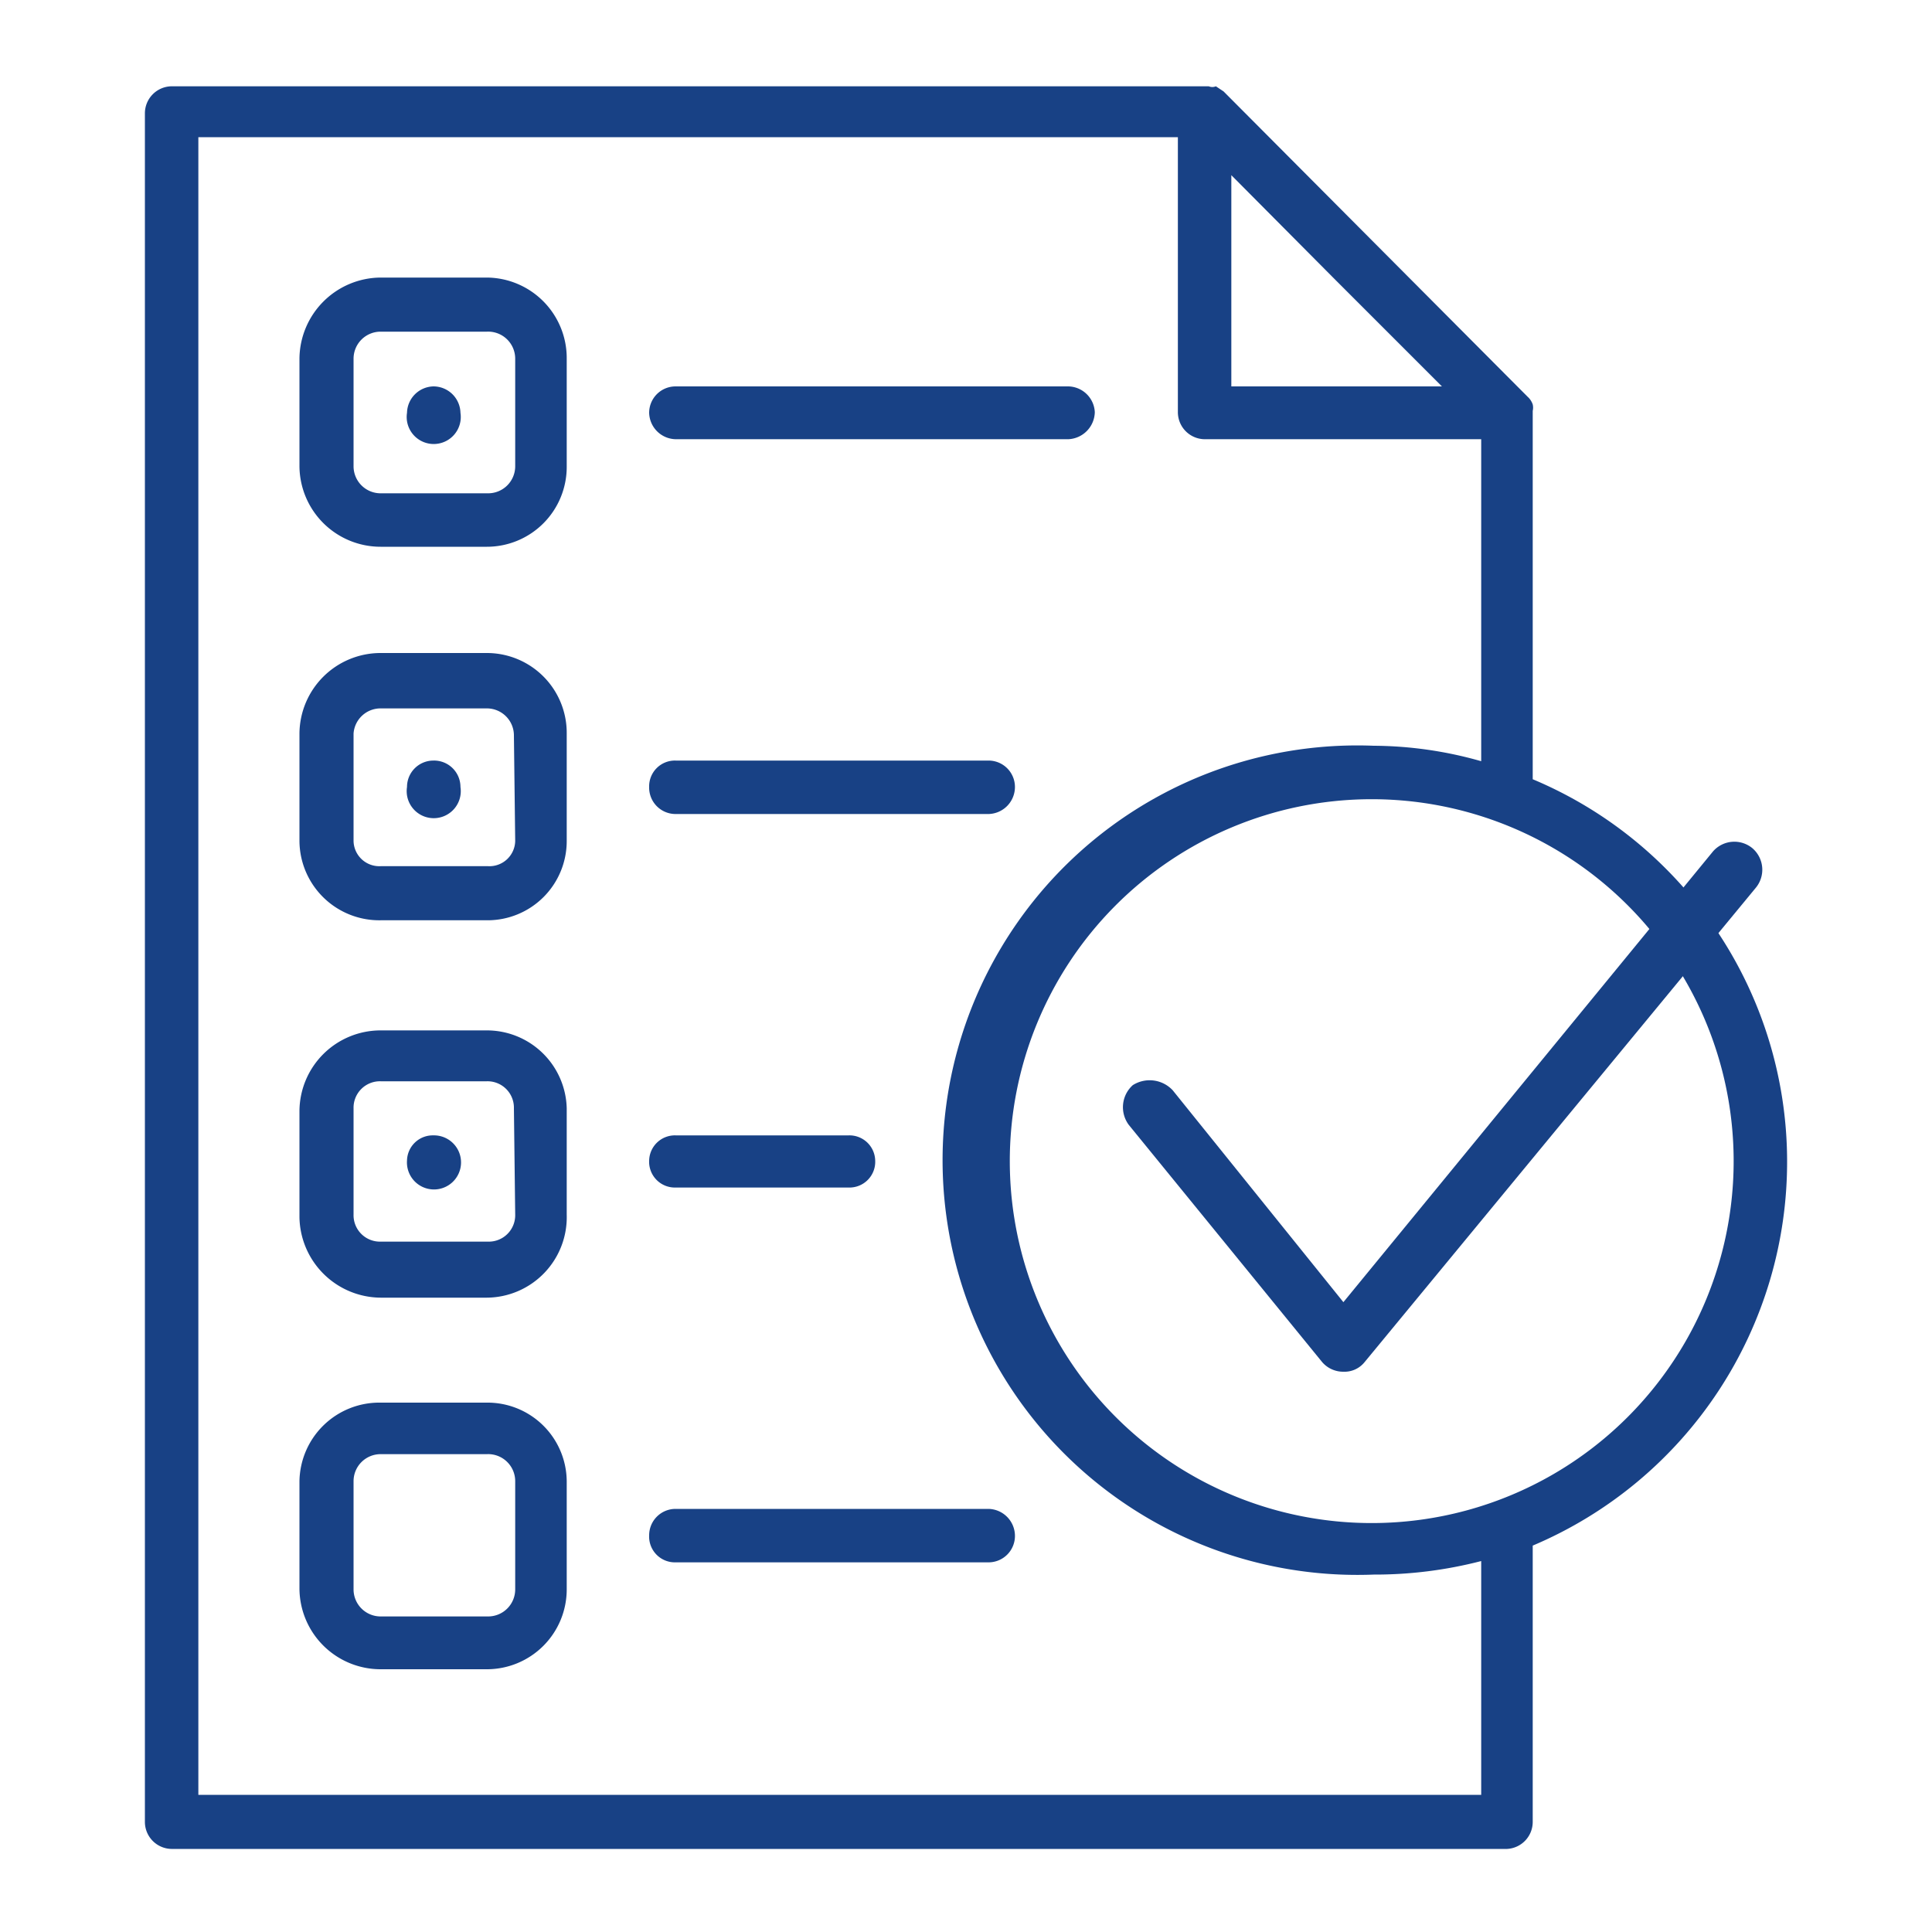
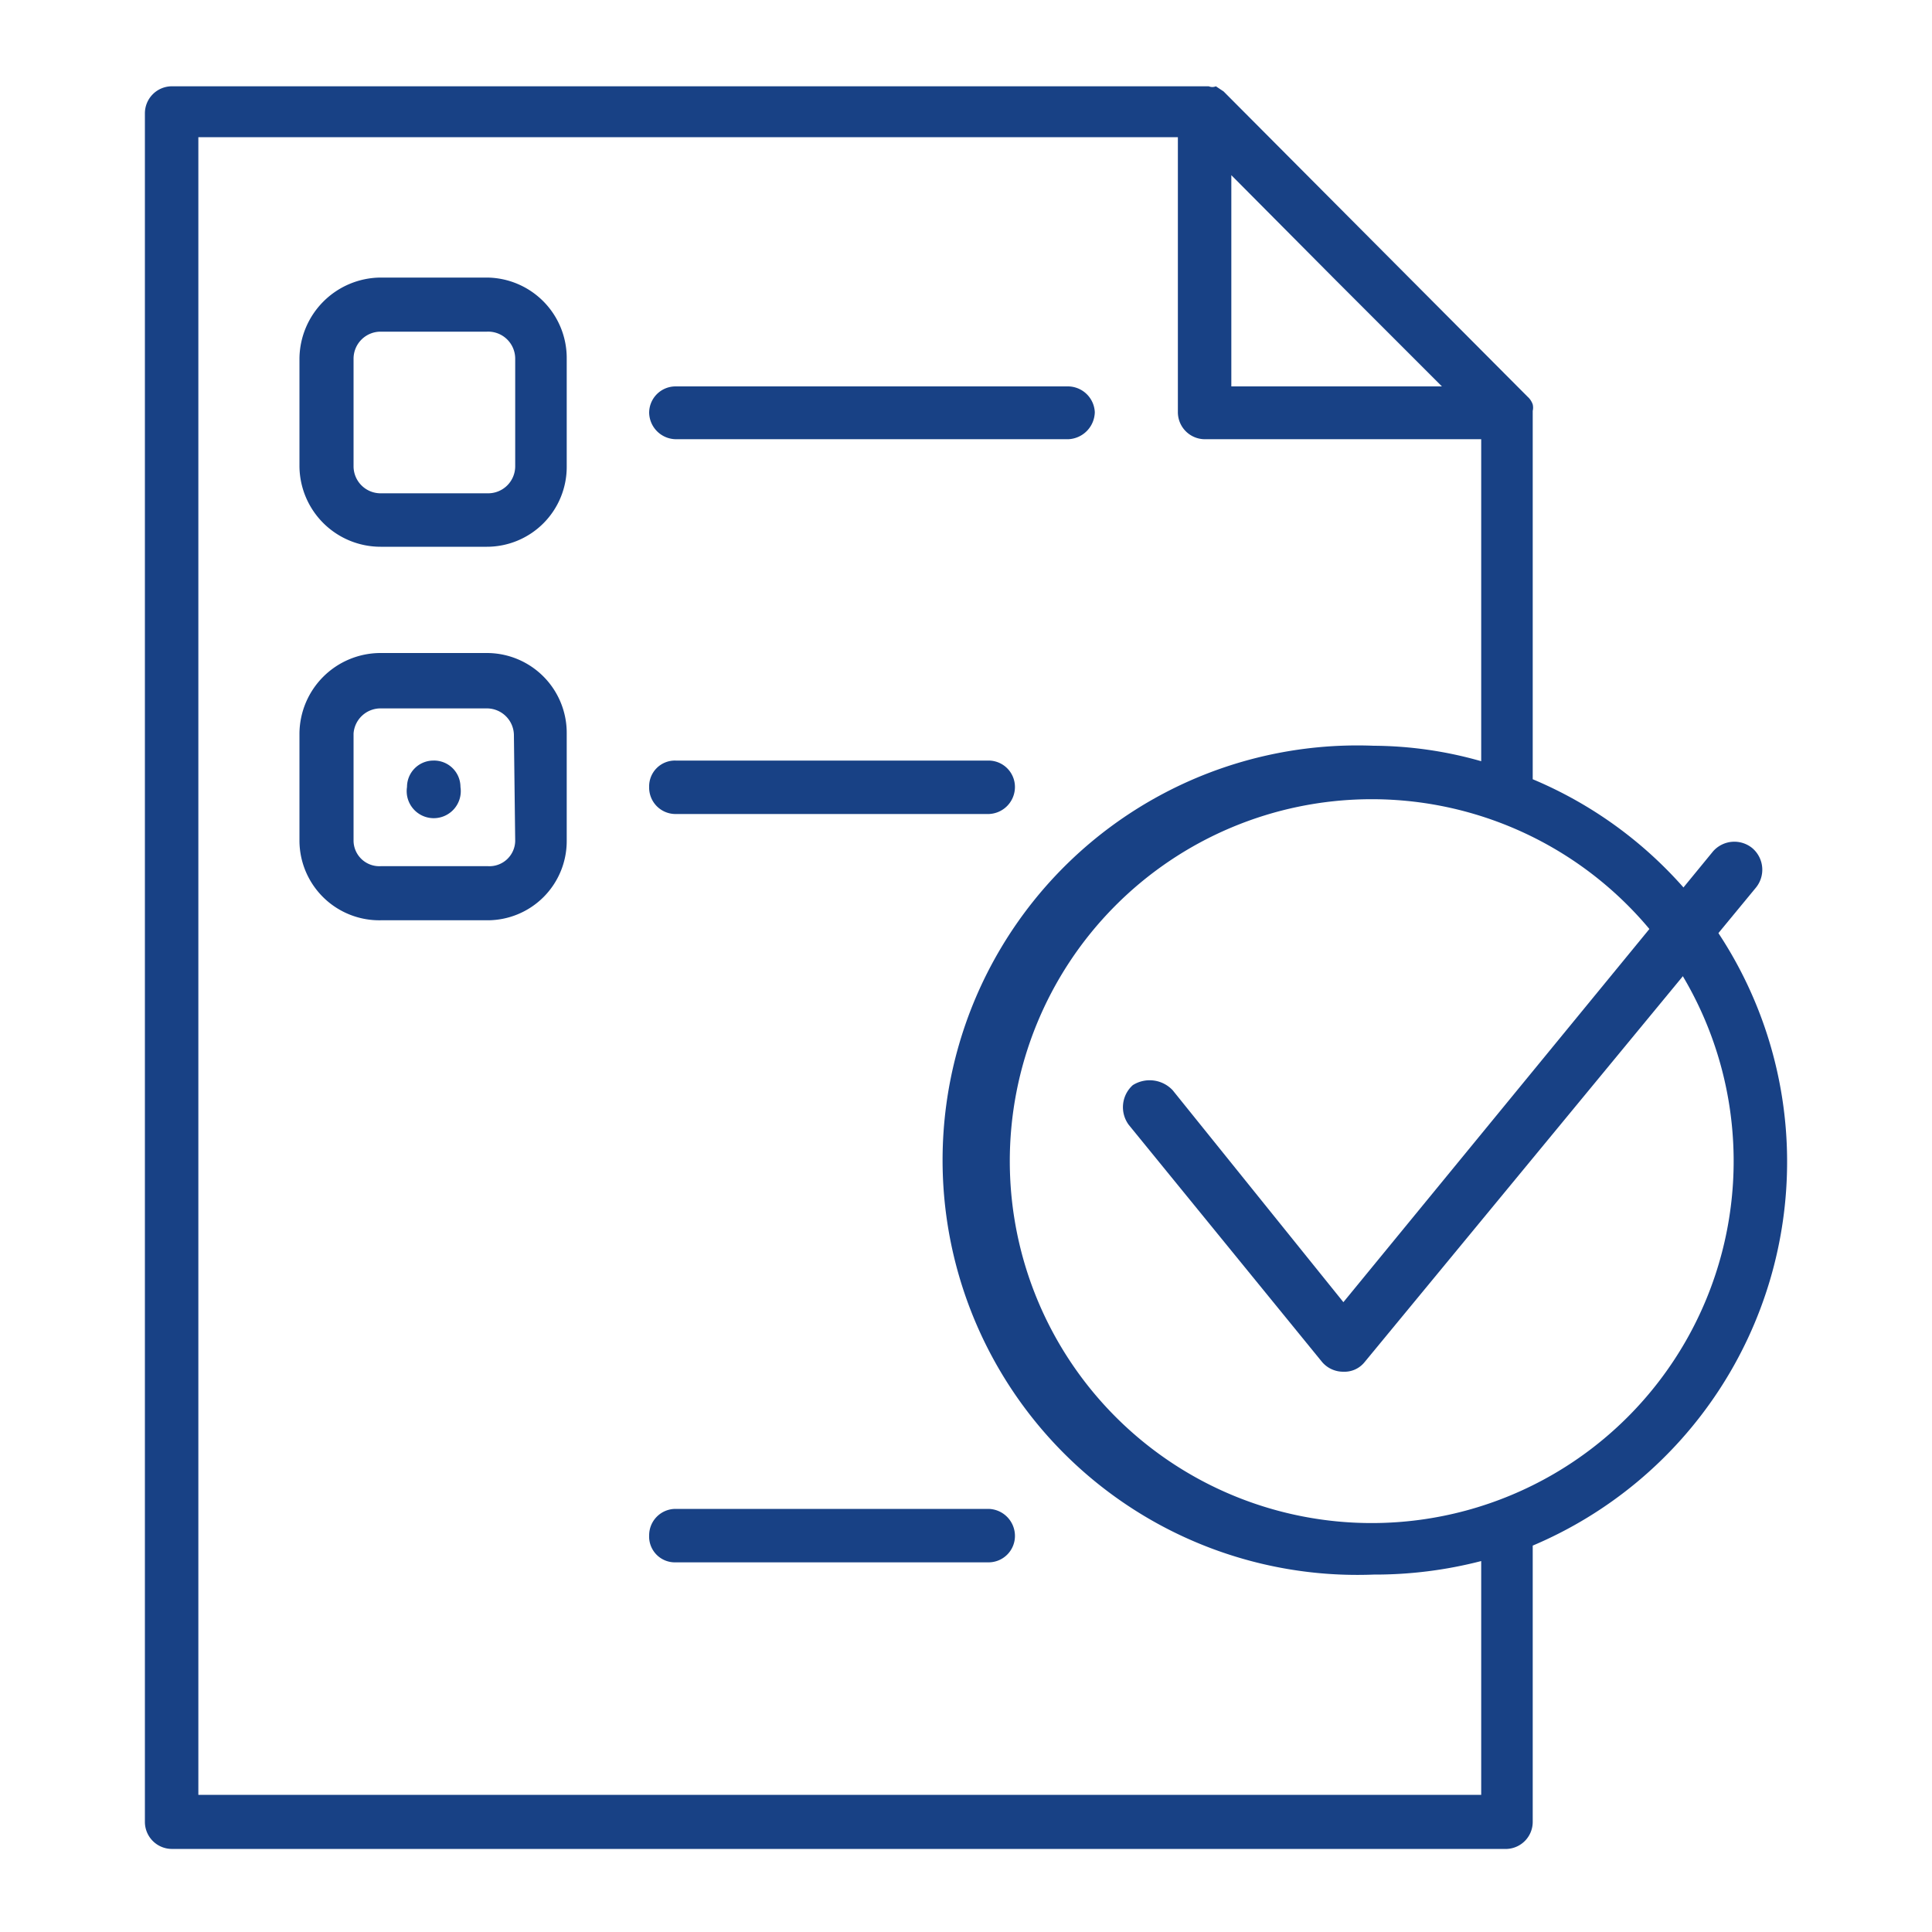
<svg xmlns="http://www.w3.org/2000/svg" viewBox="0 0 30 30">
  <defs>
    <style>
      .a {
        fill: #184185;
      }
    </style>
  </defs>
  <title>-</title>
  <g>
    <path class="a" d="M10.49,6.82h6.1A.43.43,0,0,0,17,6.4.42.42,0,0,0,16.59,6h-6.1a.41.41,0,0,0-.41.41A.42.42,0,0,0,10.49,6.82Z" />
    <path class="a" d="M10.49,12.64h4.86a.42.42,0,0,0,.41-.42.41.41,0,0,0-.41-.41H10.49a.4.4,0,0,0-.41.41A.41.41,0,0,0,10.49,12.64Z" />
-     <path class="a" d="M10.49,18.44h2.69a.4.4,0,0,0,.41-.42.4.4,0,0,0-.41-.39H10.49a.4.4,0,0,0-.41.39A.4.4,0,0,0,10.49,18.44Z" />
    <path class="a" d="M15.35,23.43H10.49a.41.41,0,0,0-.41.41.4.4,0,0,0,.41.42h4.86a.41.41,0,0,0,.41-.42A.42.42,0,0,0,15.35,23.43Z" />
    <path class="a" d="M27.75,18A6.44,6.44,0,0,0,23.8,12.1V6.38a.22.22,0,0,0,0-.1s0,0,0,0a.28.28,0,0,0-.08-.12L19,1.42l-.12-.08s0,0,0,0a.14.14,0,0,1-.11,0H2.66a.42.42,0,0,0-.41.42V28.29a.42.42,0,0,0,.41.42H23.4a.42.42,0,0,0,.4-.42V24A6.47,6.47,0,0,0,27.75,18ZM22.39,6H19.12V2.72l1.63,1.64ZM23,27.87H3.08V2.13H18.29V6.4a.42.42,0,0,0,.41.42H23v5a6.18,6.18,0,0,0-1.67-.24,6.44,6.44,0,1,0,0,12.87A6.59,6.59,0,0,0,23,24.24Zm-1.67-4.22A5.62,5.62,0,1,1,26.92,18,5.62,5.62,0,0,1,21.31,23.65Z" />
    <path class="a" d="M7.56,4.31H5.91A1.27,1.27,0,0,0,4.65,5.57V7.24A1.26,1.26,0,0,0,5.91,8.49H7.56A1.24,1.24,0,0,0,8.8,7.24V5.57A1.25,1.25,0,0,0,7.56,4.31ZM8,7.24a.42.42,0,0,1-.42.42H5.91a.42.42,0,0,1-.42-.42V5.57a.42.42,0,0,1,.42-.42H7.56A.42.42,0,0,1,8,5.57Z" />
-     <path class="a" d="M6.73,6a.42.42,0,0,0-.41.41.42.42,0,1,0,.83,0A.42.42,0,0,0,6.73,6Z" />
+     <path class="a" d="M6.73,6A.42.42,0,0,0,6.73,6Z" />
    <path class="a" d="M7.56,10.14H5.91a1.26,1.26,0,0,0-1.26,1.25v1.67a1.24,1.24,0,0,0,1.26,1.23H7.56A1.23,1.23,0,0,0,8.8,13.06V11.39A1.24,1.24,0,0,0,7.56,10.14ZM8,13.06a.4.4,0,0,1-.42.39H5.91a.4.4,0,0,1-.42-.39V11.39A.42.42,0,0,1,5.91,11H7.56a.42.42,0,0,1,.42.42Z" />
    <path class="a" d="M6.73,11.81a.41.41,0,0,0-.41.41.42.42,0,1,0,.83,0A.41.41,0,0,0,6.73,11.81Z" />
-     <path class="a" d="M7.56,16H5.91a1.26,1.26,0,0,0-1.26,1.25v1.65a1.27,1.27,0,0,0,1.26,1.25H7.56A1.25,1.25,0,0,0,8.8,18.86V17.21A1.24,1.24,0,0,0,7.56,16ZM8,18.86a.41.41,0,0,1-.42.42H5.91a.41.41,0,0,1-.42-.42V17.21a.41.41,0,0,1,.42-.42H7.56a.41.41,0,0,1,.42.42Z" />
-     <path class="a" d="M6.73,17.63a.4.4,0,0,0-.41.39.42.42,0,1,0,.41-.39Z" />
-     <path class="a" d="M7.56,21.78H5.91A1.24,1.24,0,0,0,4.65,23v1.67a1.26,1.26,0,0,0,1.26,1.25H7.56A1.24,1.24,0,0,0,8.8,24.68V23A1.23,1.23,0,0,0,7.56,21.78ZM8,24.68a.42.42,0,0,1-.42.42H5.91a.42.42,0,0,1-.42-.42V23a.42.42,0,0,1,.42-.42H7.56A.42.42,0,0,1,8,23Z" />
    <path class="a" d="M18.21,16.93a.49.49,0,0,0-.62-.08.46.46,0,0,0-.06.62l3,3.68a.43.43,0,0,0,.33.15.4.4,0,0,0,.33-.15l6.07-7.36a.44.44,0,0,0-.05-.62.44.44,0,0,0-.61.05l-5.74,7Z" />
  </g>
</svg>